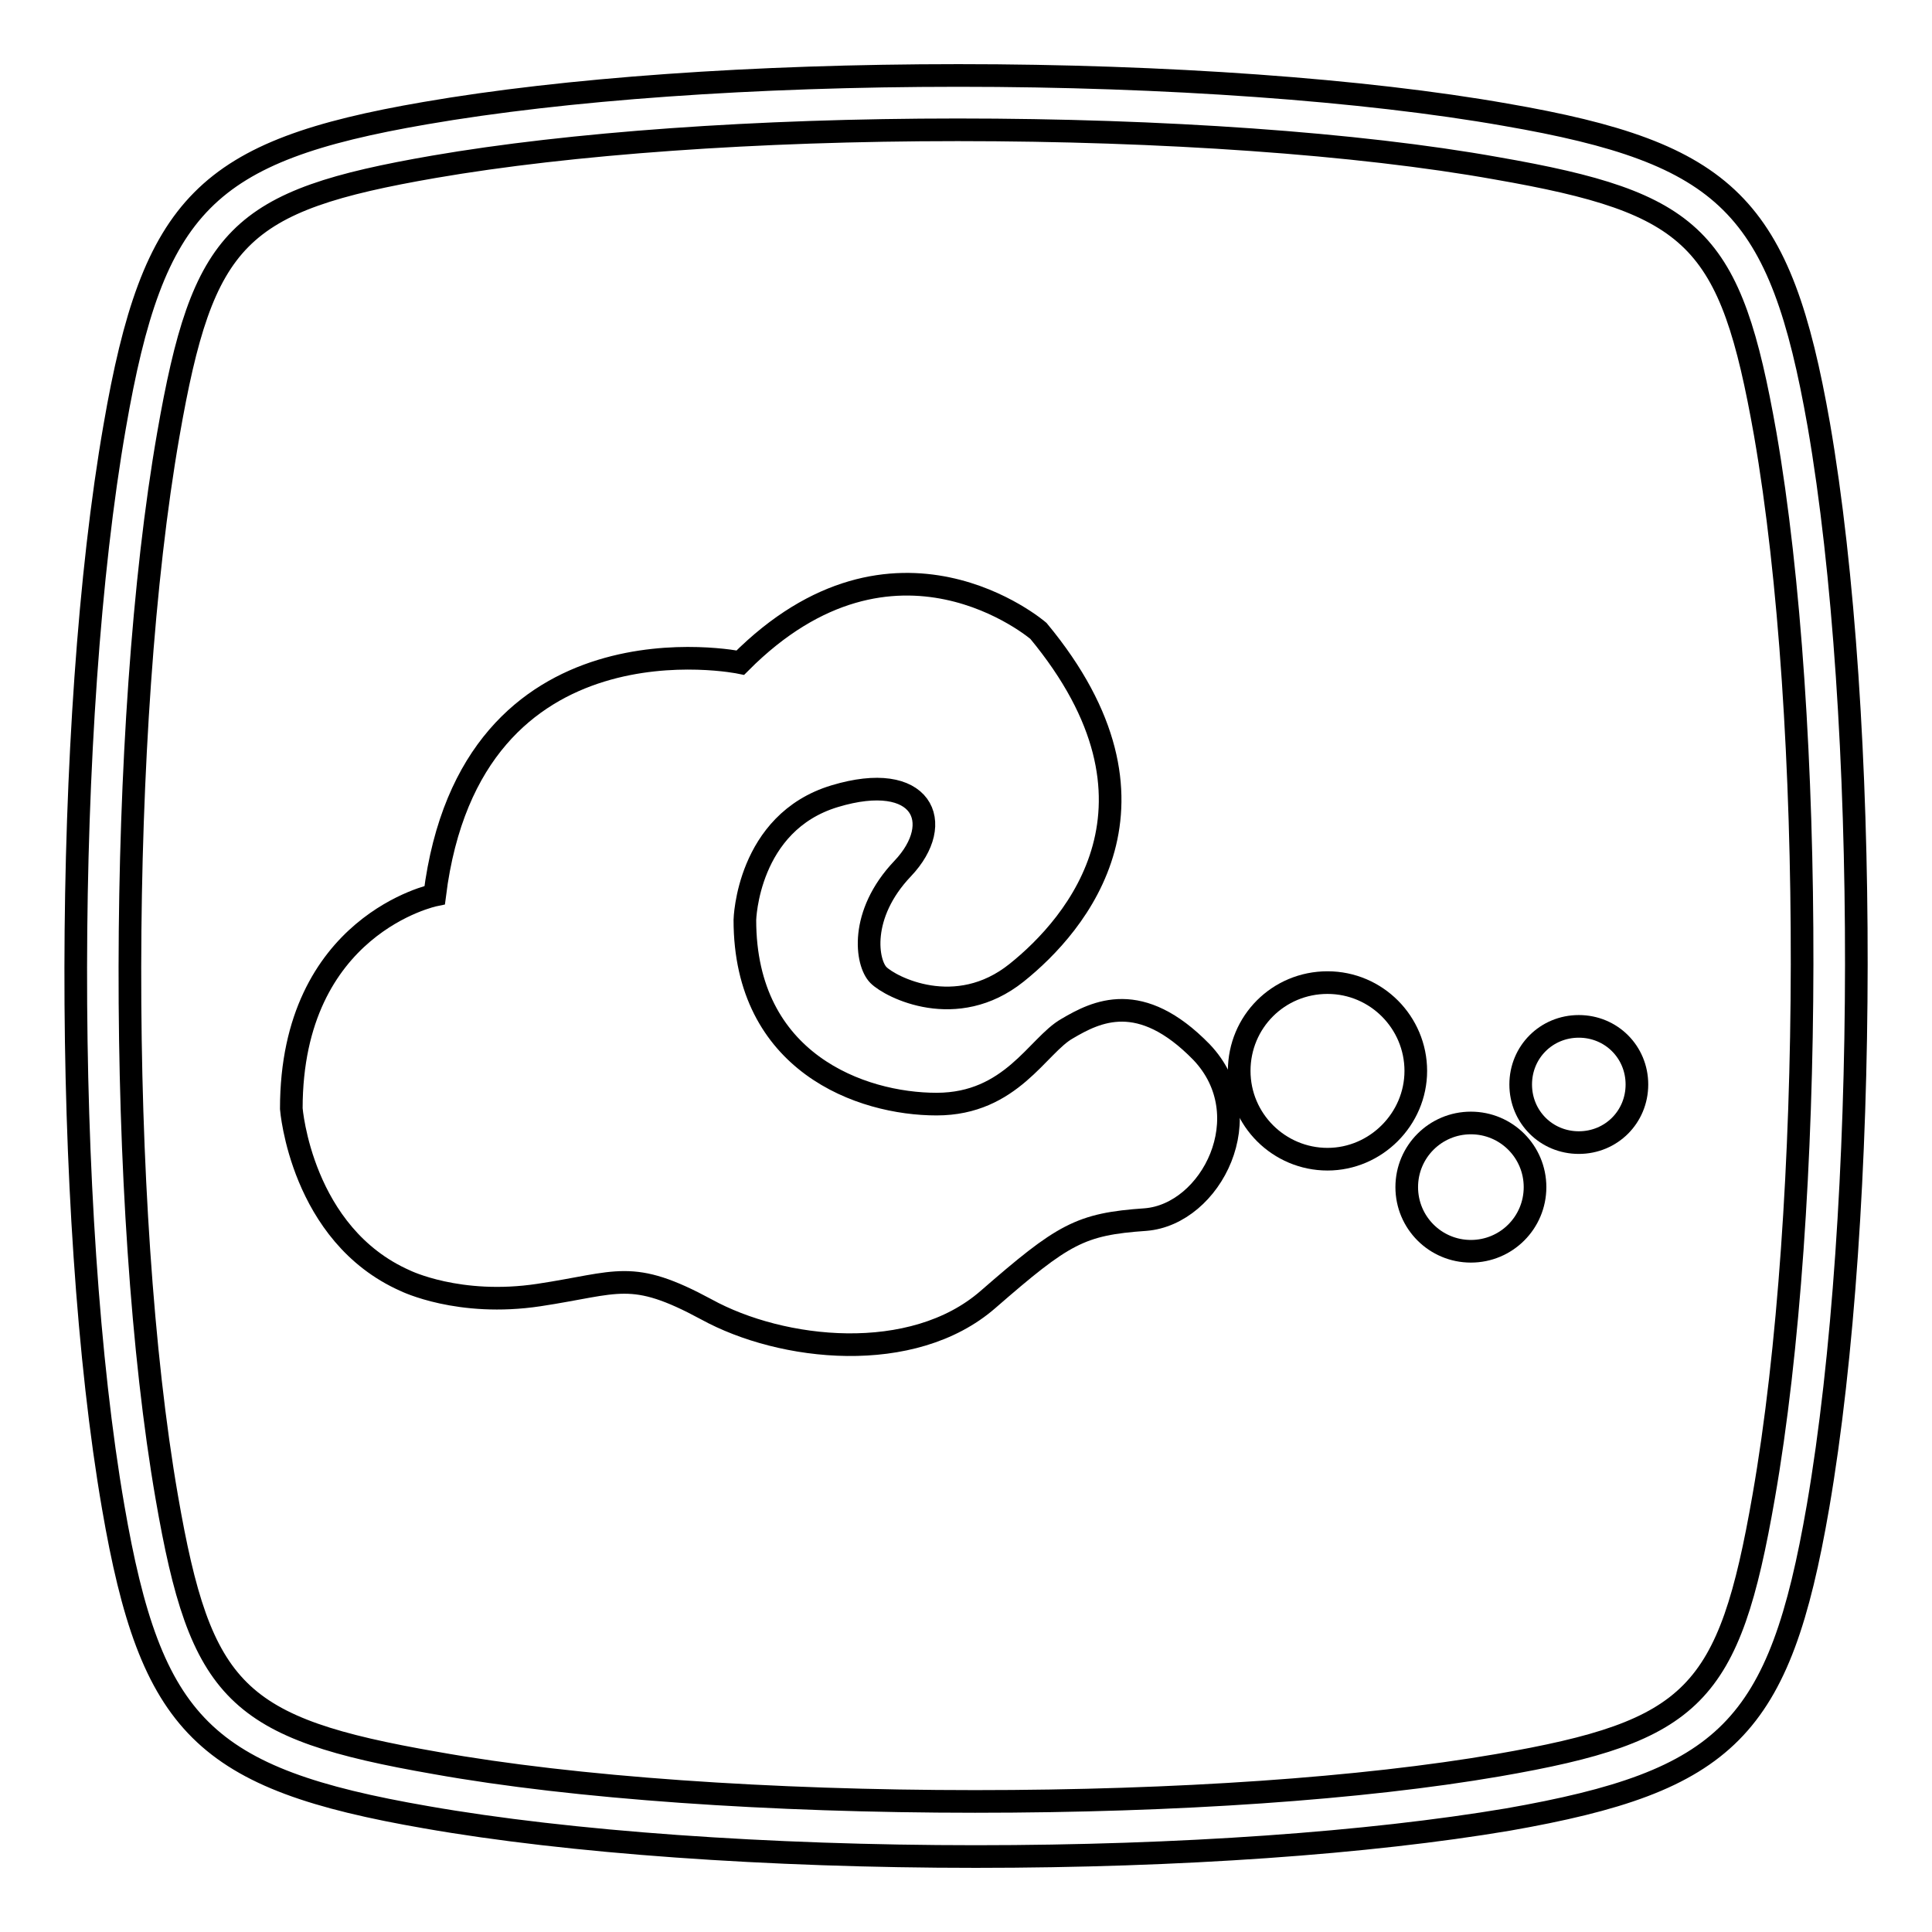
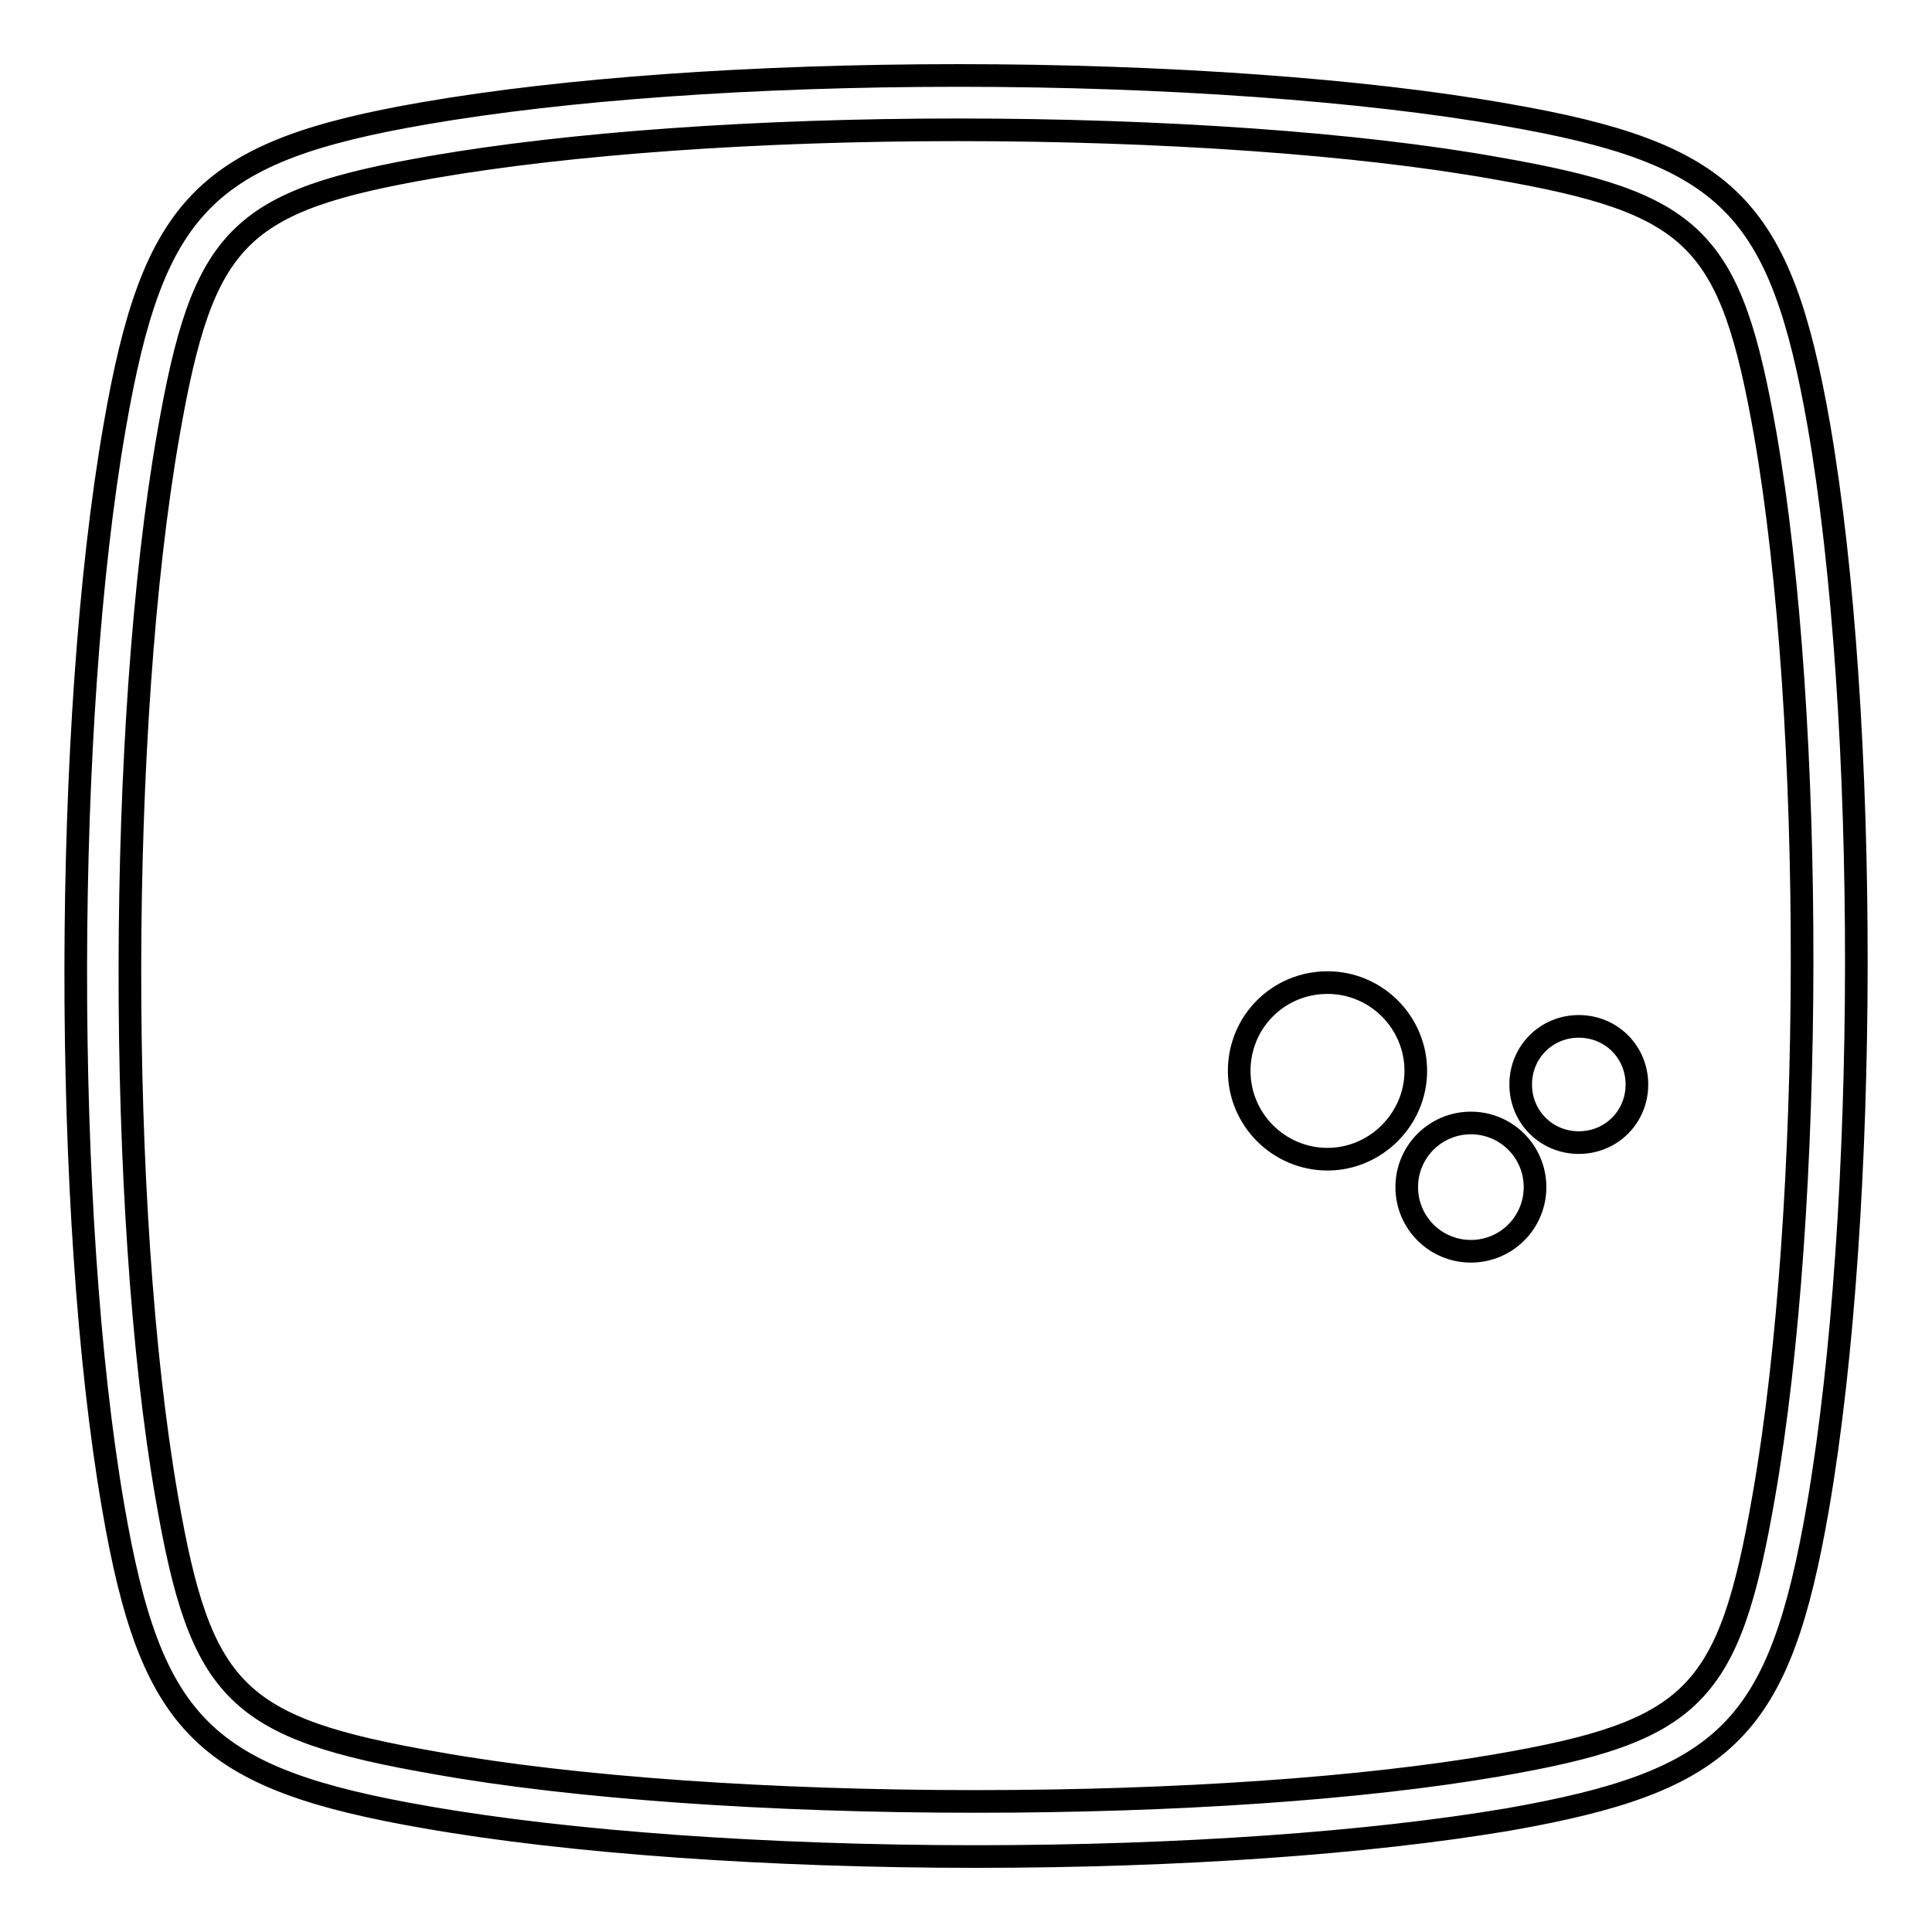
<svg xmlns="http://www.w3.org/2000/svg" version="1.1" x="0px" y="0px" viewBox="0 0 256 256" enable-background="new 0 0 256 256" xml:space="preserve">
  <g>
    <g>
      <path stroke-width="3" fill-opacity="0" stroke="#000000" d="M241,56.3c-5.1-29-12-36-41.5-41.1C180.8,11.9,154.4,10,127,10c-27.1,0-52.2,1.8-70.7,5c-29,5-36,12-41.1,41.5C8.4,95.4,8.3,161,15,199.7c5,29,12,36,41.5,41.1c18.8,3.3,45.3,5.2,72.8,5.2l0,0c27.1,0,52.1-1.8,70.5-4.9c29.1-5.1,36-12,41.1-41.5C247.6,160.6,247.7,95,241,56.3z M233.7,198.3c-4.6,26.4-9.2,31.1-35.2,35.6c-18,3.1-42.6,4.8-69.3,4.8l0,0c-27,0-53.1-1.8-71.5-5.1c-26.4-4.6-31.1-9.2-35.6-35.2c-6.6-38-6.5-102.5,0.2-140.8c4.6-26.4,9.2-31,35.2-35.5c18-3.1,42.7-4.9,69.4-4.9c27,0,53,1.8,71.4,5.1c26.4,4.6,31,9.2,35.6,35.2C240.5,95.5,240.4,160,233.7,198.3z" />
-       <path stroke-width="3" fill-opacity="0" stroke="#000000" d="M141.4,136.3c-3.9,2.2-7.4,10-17.3,10c-10,0-25.4-5.5-25.4-24.4c0,0,0.3-12.9,11.9-16.4c11.6-3.5,14.8,3.5,9,9.6c-5.8,6.1-4.8,12.5-3.2,14.1c1.6,1.6,10.3,6.1,18.3-0.3c8-6.4,21.8-22.5,2.9-45.3c0,0-19-16.4-39.5,4.2c0,0-35.7-7.4-40.5,30.8c0,0-19,3.9-19,28.3c0,0,1.3,16.7,15.1,22.8c0,0,7.1,3.5,17.7,1.9c10.6-1.6,12.2-3.5,22.2,1.9c10,5.5,27.3,7.4,37.3-1.3c10-8.7,12.2-10,20.9-10.6c8.7-0.7,15.4-13.8,7.4-22.2C151.1,131.1,145.3,134,141.4,136.3z" />
      <path stroke-width="3" fill-opacity="0" stroke="#000000" d="M164.2,141.9c0,6.5,5.3,11.7,11.7,11.7s11.7-5.3,11.7-11.7s-5.2-11.7-11.7-11.7S164.2,135.4,164.2,141.9z" />
      <path stroke-width="3" fill-opacity="0" stroke="#000000" d="M186.4,157.3c0,4.7,3.8,8.5,8.5,8.5c4.7,0,8.5-3.8,8.5-8.5c0-4.7-3.8-8.5-8.5-8.5C190.2,148.8,186.4,152.6,186.4,157.3z" />
      <path stroke-width="3" fill-opacity="0" stroke="#000000" d="M201.5,143.7c0,4.3,3.4,7.7,7.7,7.7s7.7-3.4,7.7-7.7l0,0c0-4.3-3.4-7.7-7.7-7.7S201.5,139.4,201.5,143.7z" />
    </g>
  </g>
</svg>